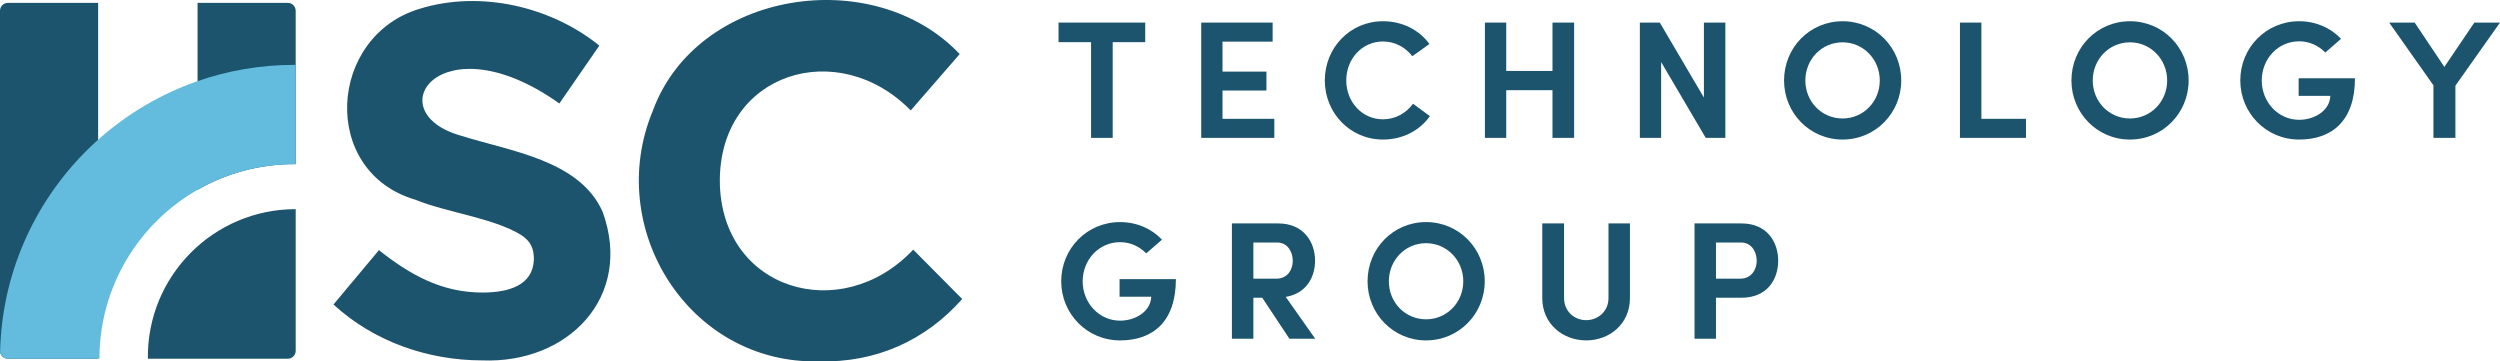
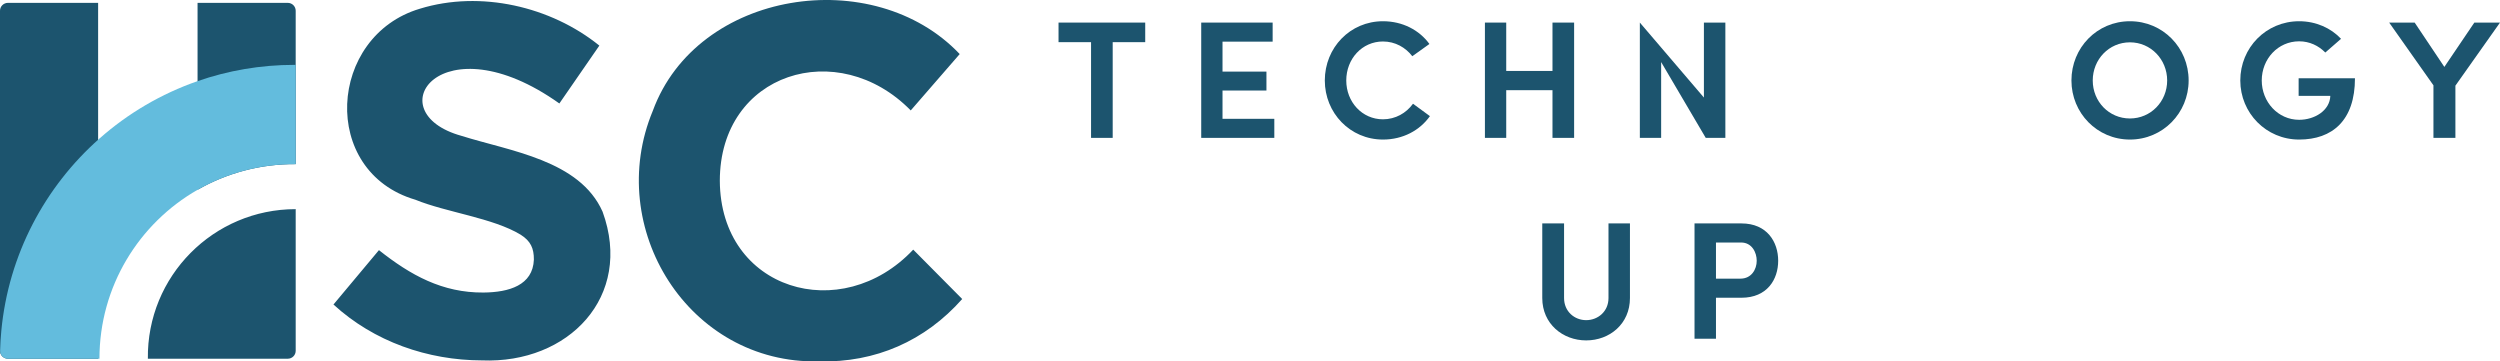
<svg xmlns="http://www.w3.org/2000/svg" xmlns:xlink="http://www.w3.org/1999/xlink" width="249px" height="36px" viewBox="0 0 249 36" version="1.1">
  <defs>
    <path d="M0 0L11.038 0L11.038 11.483L0 11.483L0 0Z" id="path_1" />
    <clipPath id="mask_1">
      <use xlink:href="#path_1" />
    </clipPath>
  </defs>
  <g id="logo-topnav">
    <path d="M9.773 0.285L9.773 35.728L0.788 35.728C0.353 35.728 0 35.376 0 34.941L0 1.071C0 0.637 0.353 0.285 0.788 0.285L9.773 0.285ZM19.677 0.285L19.677 18.904C22.55 17.258 25.908 16.321 29.451 16.35L29.451 1.071C29.451 0.637 29.098 0.285 28.663 0.285L19.677 0.285ZM29.451 34.941L29.451 20.831C21.271 20.827 14.62 27.502 14.727 35.728L28.663 35.728C29.098 35.728 29.451 35.376 29.451 34.941L29.451 34.941ZM60.018 21.087C57.735 15.941 50.793 15.056 45.981 13.536C37.419 11.172 43.935 1.927 55.712 10.306L59.695 4.541C54.87 0.643 47.858 -0.985 41.834 0.864C32.654 3.582 31.822 17.097 41.377 19.895C44.443 21.151 49.097 21.7 51.855 23.374C52.864 24.012 53.181 24.741 53.174 25.858C53.076 28.417 50.695 29.117 48.146 29.137C44.06 29.164 40.901 27.416 37.743 24.914L33.213 30.329C37.261 34.039 42.616 35.885 47.997 35.895C56.622 36.245 63.096 29.537 60.018 21.087L60.018 21.087ZM95.836 29.782L90.957 24.863C83.814 32.459 71.753 28.934 71.694 18.007C71.694 7.23 83.473 3.607 90.709 11L95.587 5.385C87.01 -3.664 69.435 -0.992 65.024 11.026C60.16 22.688 68.57 36.272 81.55 35.993C87.221 36.139 92.151 33.941 95.836 29.782L95.836 29.782Z" id="Fill-1" fill="#1C546E" fill-rule="evenodd" stroke="none" />
    <path d="M29.451 6.46L29.451 16.35C29.407 16.348 29.364 16.348 29.319 16.348C25.811 16.348 22.518 17.277 19.678 18.904C13.839 22.247 9.905 28.53 9.905 35.729L0.8 35.729C0.357 35.729 -0.001 35.363 0.012 34.919C0.03 34.254 0.07 33.592 0.132 32.939C0.853 25.34 4.486 18.583 9.905 13.799C12.73 11.303 16.042 9.345 19.678 8.081C22.699 7.031 25.943 6.46 29.321 6.46L29.451 6.46Z" id="Fill-3" fill="#63BCDD" fill-rule="evenodd" stroke="none" />
    <path d="M105.43 2.249L114.064 2.249L114.064 4.199L110.824 4.199L110.824 13.732L108.669 13.732L108.669 4.199L105.43 4.199L105.43 2.249Z" id="Fill-5" fill="#1C546E" fill-rule="evenodd" stroke="none" />
    <path d="M119.642 2.249L126.755 2.249L126.755 4.148L121.762 4.148L121.762 7.132L126.138 7.132L126.138 9.016L121.762 9.016L121.762 11.834L126.922 11.834L126.922 13.732L119.642 13.732L119.642 2.249Z" id="Fill-7" fill="#1C546E" fill-rule="evenodd" stroke="none" />
    <path d="M142.42 11.567C141.419 12.983 139.732 13.9 137.745 13.9C134.472 13.9 131.951 11.25 131.951 8.016C131.951 4.749 134.472 2.115 137.745 2.115C139.698 2.115 141.368 2.999 142.37 4.381L140.666 5.599C139.999 4.732 138.964 4.132 137.745 4.132C135.658 4.132 134.088 5.865 134.088 8.016C134.088 10.149 135.658 11.883 137.745 11.883C138.98 11.883 140.065 11.266 140.734 10.331L142.42 11.567Z" id="Fill-9" fill="#1C546E" fill-rule="evenodd" stroke="none" />
    <path d="M156.782 2.249L156.782 13.732L154.628 13.732L154.628 8.982L150.02 8.982L150.02 13.732L147.898 13.732L147.898 2.249L150.02 2.249L150.02 7.066L154.628 7.066L154.628 2.249L156.782 2.249Z" id="Fill-11" fill="#1C546E" fill-rule="evenodd" stroke="none" />
-     <path d="M171.846 13.733L169.892 13.733L165.45 6.182L165.45 13.733L163.329 13.733L163.329 2.249L165.317 2.249L169.709 9.716L169.709 2.249L171.846 2.249L171.846 13.733Z" id="Fill-13" fill="#1C546E" fill-rule="evenodd" stroke="none" />
-     <path d="M183.52 2.115C186.793 2.115 189.364 4.749 189.364 8.016C189.364 11.25 186.793 13.9 183.52 13.9C180.247 13.9 177.691 11.25 177.691 8.016C177.691 4.749 180.247 2.115 183.52 2.115M183.52 11.8C185.59 11.8 187.226 10.116 187.226 8.016C187.226 5.915 185.59 4.216 183.52 4.216C181.432 4.216 179.813 5.915 179.813 8.016C179.813 10.116 181.432 11.8 183.52 11.8" id="Fill-15" fill="#1C546E" fill-rule="evenodd" stroke="none" />
-     <path d="M195.21 2.249L197.347 2.249L197.347 11.834L201.789 11.834L201.789 13.732L195.21 13.732L195.21 2.249Z" id="Fill-17" fill="#1C546E" fill-rule="evenodd" stroke="none" />
+     <path d="M171.846 13.733L169.892 13.733L165.45 6.182L165.45 13.733L163.329 13.733L163.329 2.249L169.709 9.716L169.709 2.249L171.846 2.249L171.846 13.733Z" id="Fill-13" fill="#1C546E" fill-rule="evenodd" stroke="none" />
    <path d="M212.144 2.115C215.417 2.115 217.988 4.749 217.988 8.016C217.988 11.25 215.417 13.9 212.144 13.9C208.87 13.9 206.315 11.25 206.315 8.016C206.315 4.749 208.87 2.115 212.144 2.115M212.144 11.8C214.214 11.8 215.85 10.116 215.85 8.016C215.85 5.915 214.214 4.216 212.144 4.216C210.056 4.216 208.437 5.915 208.437 8.016C208.437 10.116 210.056 11.8 212.144 11.8" id="Fill-19" fill="#1C546E" fill-rule="evenodd" stroke="none" />
    <path d="M231.599 5.232C230.931 4.548 230.029 4.115 228.994 4.115C226.889 4.115 225.27 5.865 225.27 8.015C225.27 10.149 226.889 11.932 228.994 11.932C230.53 11.932 232.05 11.016 232.1 9.549L228.944 9.549L228.944 7.798L234.554 7.798C234.554 11.999 232.3 13.9 228.994 13.9C225.705 13.9 223.133 11.249 223.133 8.015C223.133 4.748 225.705 2.115 228.994 2.115C230.68 2.115 232.167 2.798 233.168 3.866L231.599 5.232Z" id="Fill-21" fill="#1C546E" fill-rule="evenodd" stroke="none" />
    <g id="Group-25" transform="translate(237.962 2.249)">
      <path d="M0 0L11.038 0L11.038 11.483L0 11.483L0 0Z" id="Clip-24" fill="none" fill-rule="evenodd" stroke="none" />
      <g clip-path="url(#mask_1)">
        <path d="M4.409 11.483L4.409 6.25L0 0L2.539 0L5.495 4.416L8.483 0L11.038 0L6.596 6.283L6.596 11.483L4.409 11.483Z" id="Fill-23" fill="#1C546E" fill-rule="evenodd" stroke="none" />
      </g>
    </g>
-     <path d="M114.164 25.237C113.496 24.553 112.594 24.119 111.559 24.119C109.454 24.119 107.835 25.87 107.835 28.019C107.835 30.154 109.454 31.937 111.559 31.937C113.095 31.937 114.614 31.021 114.664 29.553L111.508 29.553L111.508 27.804L117.119 27.804C117.119 32.004 114.865 33.905 111.559 33.905C108.269 33.905 105.697 31.254 105.697 28.019C105.697 24.752 108.269 22.12 111.559 22.12C113.245 22.12 114.731 22.803 115.733 23.87L114.164 25.237Z" id="Fill-26" fill="#1C546E" fill-rule="evenodd" stroke="none" />
-     <path d="M130.997 33.738L128.425 33.738L125.721 29.655L124.836 29.655L124.836 33.738L122.698 33.738L122.698 22.253L127.306 22.253C129.845 22.253 130.98 24.104 130.98 25.969C130.98 27.62 130.096 29.236 128.059 29.57L130.997 33.738ZM124.836 24.153L124.836 27.754L127.14 27.754C128.259 27.754 128.76 26.821 128.76 25.969C128.76 25.136 128.275 24.153 127.206 24.153L124.836 24.153Z" id="Fill-28" fill="#1C546E" fill-rule="evenodd" stroke="none" />
-     <path d="M142.036 22.119C145.309 22.119 147.881 24.753 147.881 28.02C147.881 31.254 145.309 33.905 142.036 33.905C138.763 33.905 136.208 31.254 136.208 28.02C136.208 24.753 138.763 22.119 142.036 22.119M142.036 31.804C144.107 31.804 145.743 30.12 145.743 28.02C145.743 25.919 144.107 24.221 142.036 24.221C139.949 24.221 138.33 25.919 138.33 28.02C138.33 30.12 139.949 31.804 142.036 31.804" id="Fill-30" fill="#1C546E" fill-rule="evenodd" stroke="none" />
    <path d="M160.206 29.687L160.206 22.253L162.343 22.253L162.343 29.687C162.343 32.254 160.323 33.904 157.985 33.904C155.648 33.904 153.61 32.254 153.61 29.687L153.61 22.253L155.781 22.253L155.781 29.687C155.781 31.021 156.816 31.887 157.985 31.887C159.154 31.887 160.206 31.021 160.206 29.687" id="Fill-32" fill="#1C546E" fill-rule="evenodd" stroke="none" />
    <path d="M168.774 22.253L173.449 22.253C176.004 22.253 177.107 24.104 177.107 25.97C177.107 27.837 176.004 29.655 173.449 29.655L170.911 29.655L170.911 33.737L168.774 33.737L168.774 22.253ZM170.911 24.154L170.911 27.753L173.349 27.753C174.451 27.753 174.969 26.82 174.969 25.97C174.969 25.136 174.485 24.154 173.416 24.154L170.911 24.154Z" id="Fill-34" fill="#1C546E" fill-rule="evenodd" stroke="none" />
  </g>
</svg>